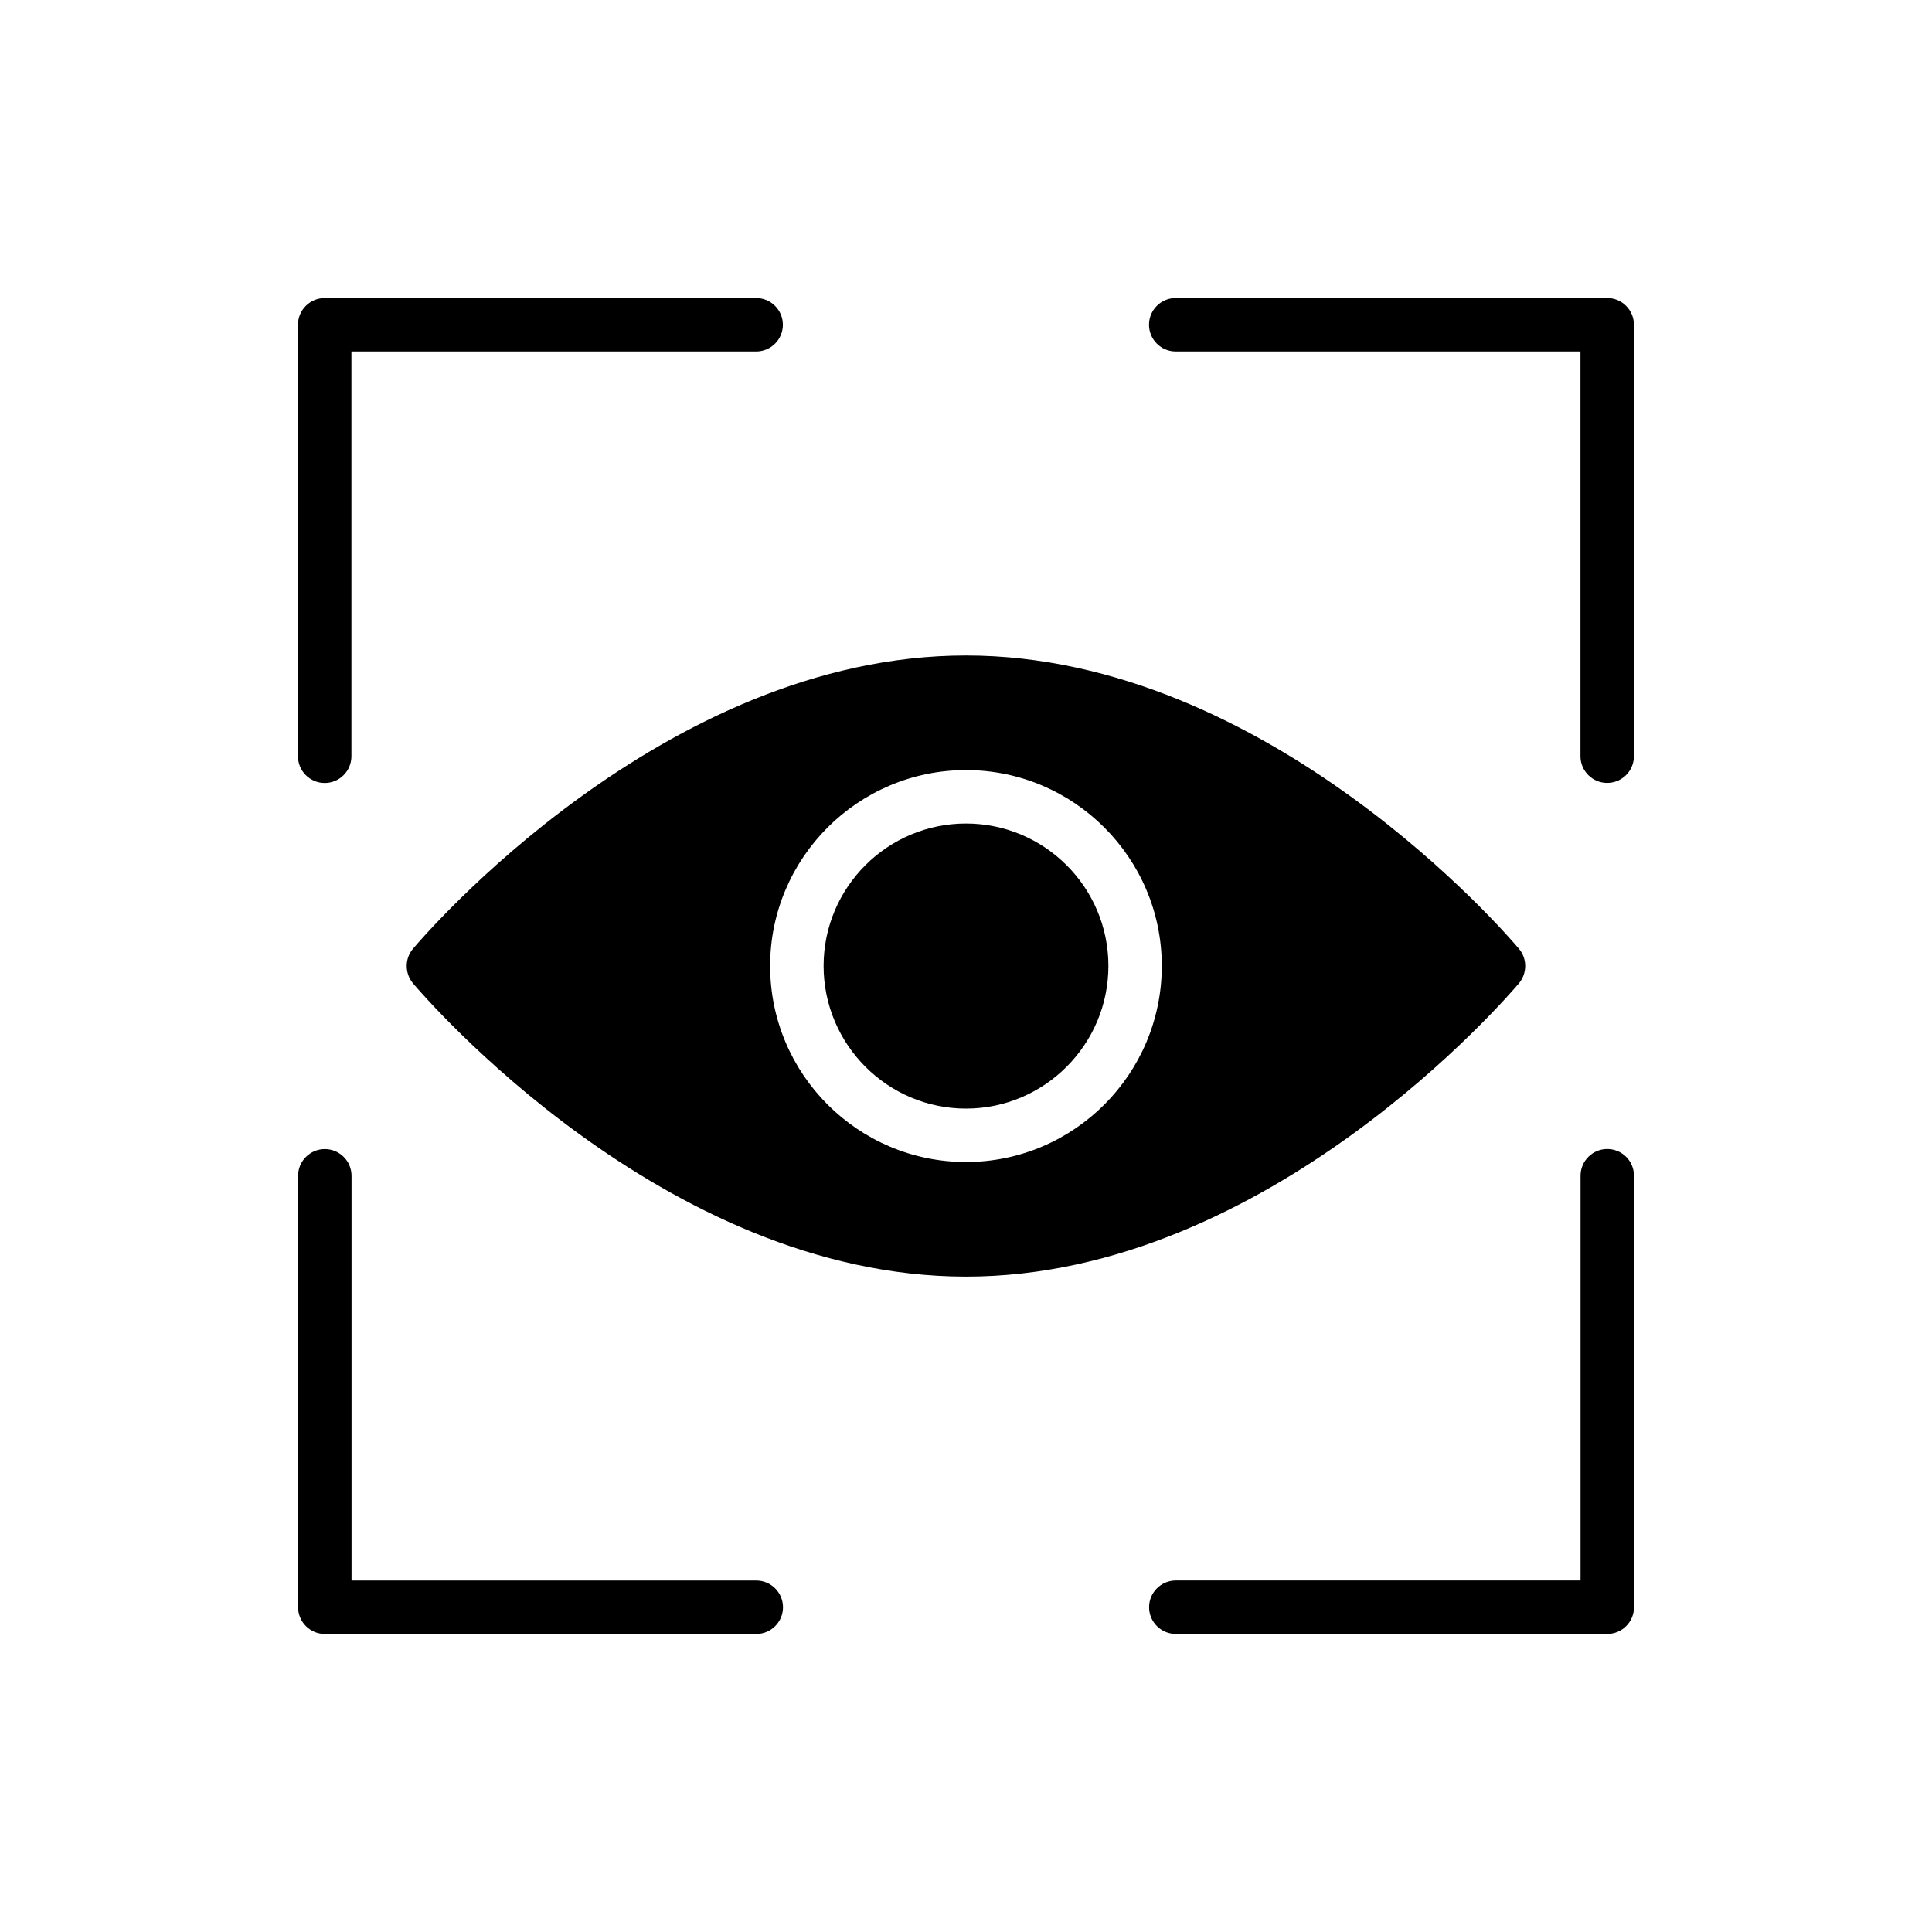
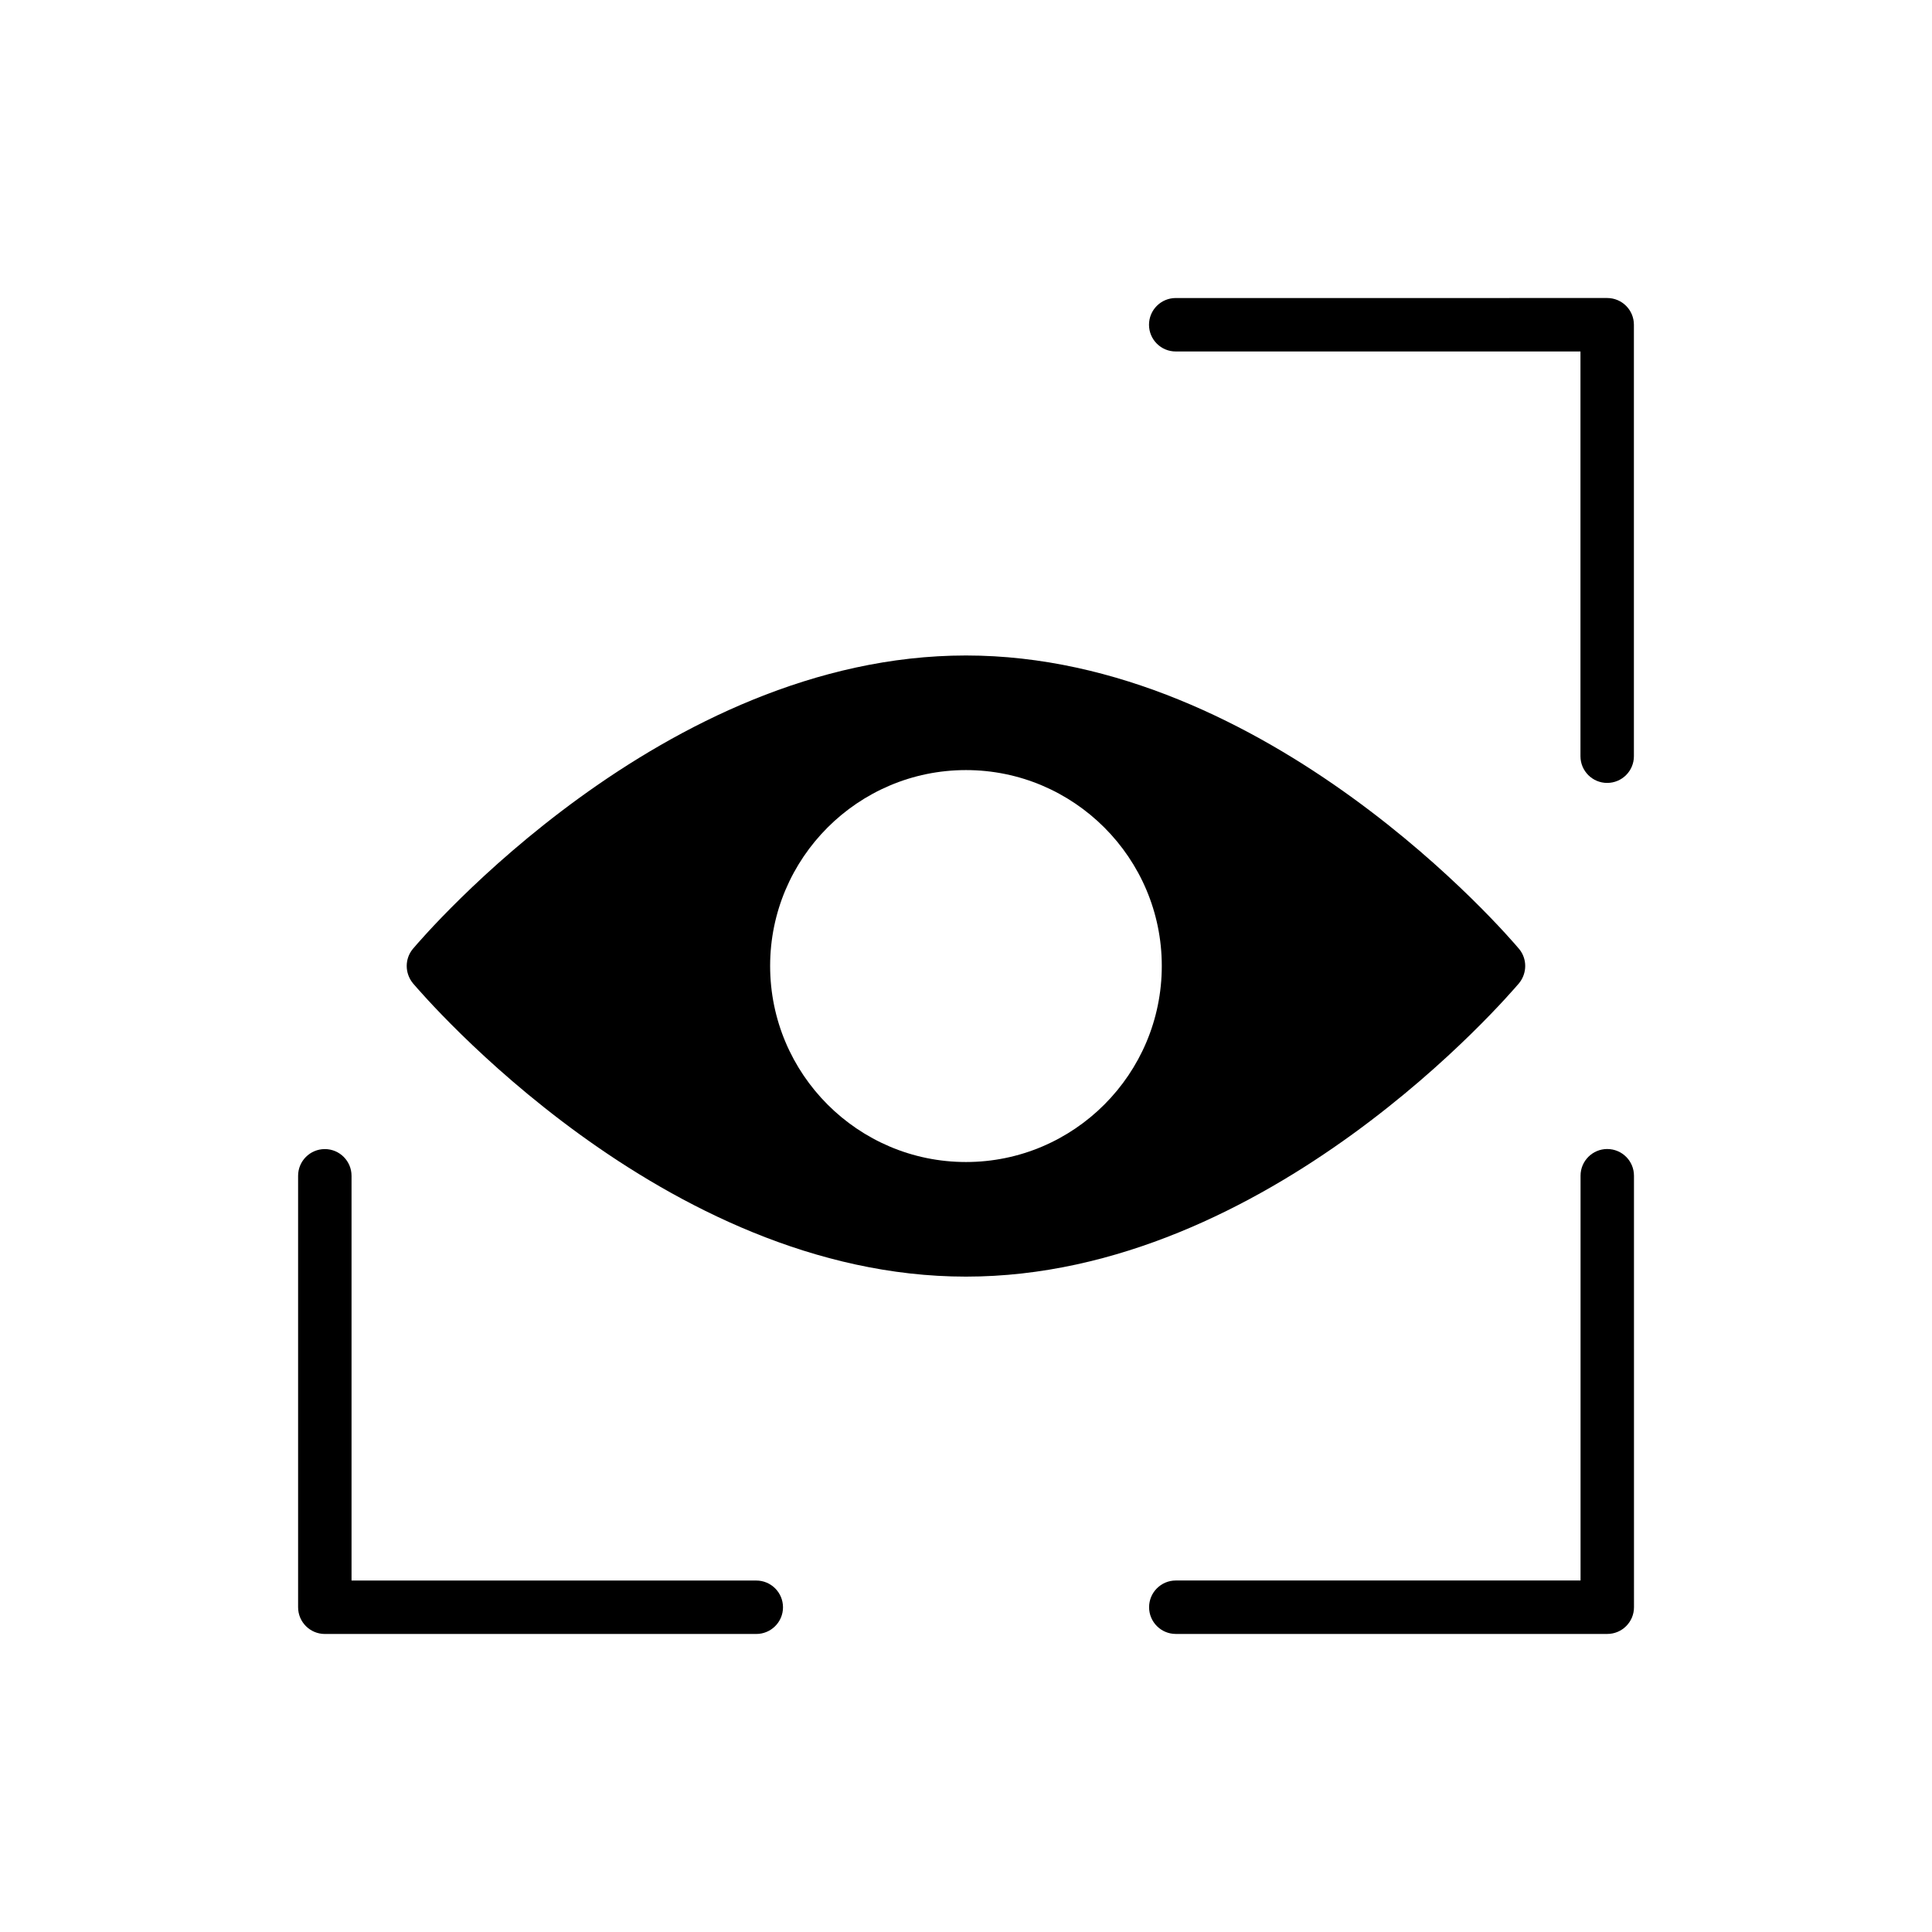
<svg xmlns="http://www.w3.org/2000/svg" fill="#000000" width="800px" height="800px" version="1.1" viewBox="144 144 512 512">
  <g>
-     <path d="m230.05 351.5c3.91 0 7.078-3.168 7.078-7.082v-107.27h107.26c3.91 0 7.082-3.168 7.082-7.082 0-3.914-3.172-7.082-7.082-7.082l-114.34 0.004c-3.91 0-7.082 3.168-7.082 7.082v114.35c0 3.91 3.172 7.078 7.082 7.078z" />
    <path d="m344.42 562.86h-107.26v-107.26c0-3.914-3.172-7.082-7.082-7.082-3.91 0.004-7.078 3.168-7.078 7.082v114.34c0 3.914 3.172 7.078 7.082 7.078h114.34c3.91 0 7.082-3.168 7.082-7.078-0.008-3.914-3.176-7.082-7.086-7.082z" />
    <path d="m569.94 448.5c-3.91 0-7.078 3.168-7.078 7.078v107.27h-107.26c-3.91 0-7.082 3.168-7.082 7.082s3.172 7.082 7.082 7.082h114.34c3.91 0 7.082-3.168 7.082-7.082l-0.004-114.35c0-3.914-3.172-7.078-7.082-7.078z" />
    <path d="m569.92 351.48c3.91 0 7.082-3.168 7.082-7.082v-114.34c0-3.914-3.172-7.082-7.082-7.082l-114.34 0.004c-3.91 0-7.082 3.168-7.082 7.082 0 3.914 3.172 7.082 7.082 7.082h107.26v107.26c0 3.91 3.168 7.078 7.078 7.078z" />
-     <path d="m400 362.24c-20.816 0-37.738 16.922-37.738 37.738 0.004 20.816 16.926 37.809 37.738 37.809 20.816 0 37.738-16.992 37.738-37.809 0-20.816-16.922-37.738-37.738-37.738z" />
    <path d="m546.55 404.58c2.195-2.691 2.195-6.512 0-9.133-2.691-3.188-66.27-77.738-146.56-77.738-80.289 0-143.87 74.555-146.56 77.738-2.195 2.621-2.195 6.441 0 9.133 2.691 3.117 66.27 77.738 146.56 77.738 80.289 0 143.87-74.621 146.56-77.738zm-146.56 47.367c-28.605 0-51.898-23.293-51.898-51.969 0-28.605 23.293-51.898 51.898-51.898 28.602 0 51.895 23.293 51.895 51.898 0.004 28.676-23.289 51.969-51.895 51.969z" />
  </g>
</svg>